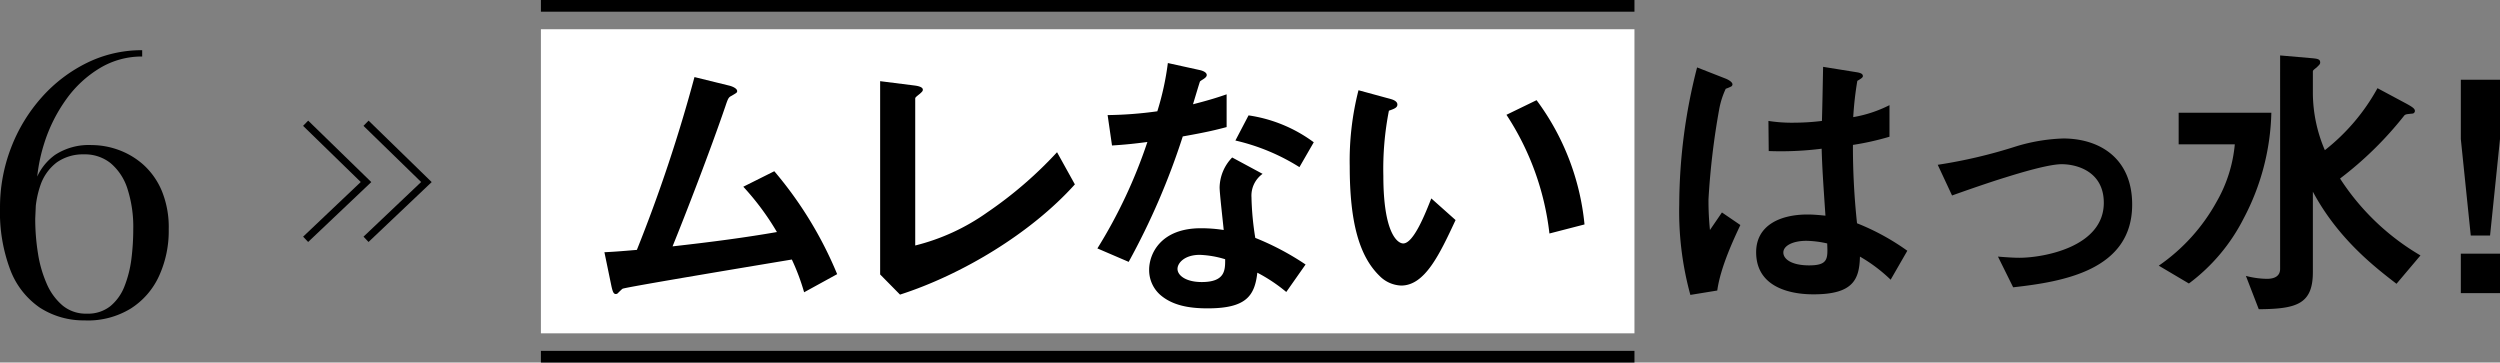
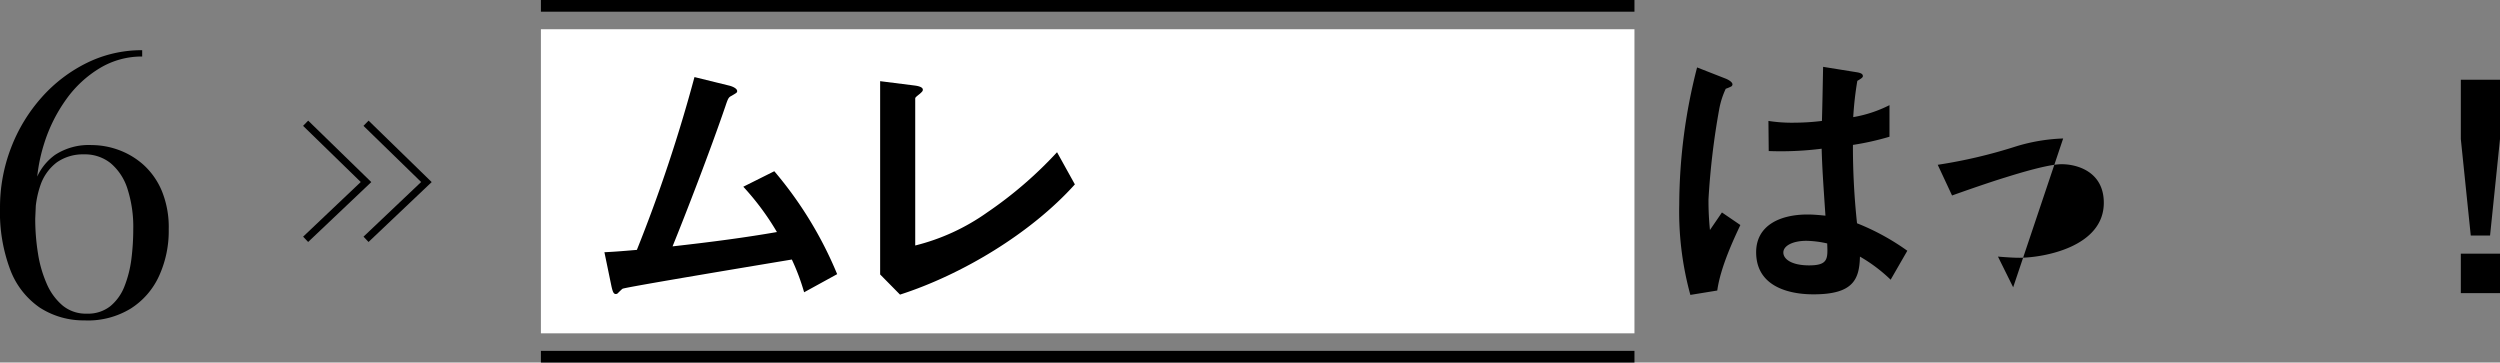
<svg xmlns="http://www.w3.org/2000/svg" width="342.005" height="49.6" viewBox="0 0 342.005 49.6">
  <rect x="0" y="0" width="342.005" height="49.6" fill="#808080" stroke="none" />
  <g id="グループ_3162" data-name="グループ 3162" transform="translate(-104.999 -6380.036)">
    <g id="レイヤー_1" transform="translate(102.017 6400.036)">
      <path id="パス_1518" data-name="パス 1518" d="M14.212,42.71a11.024,11.024,0,0,1-6.25-1.738,10.971,10.971,0,0,1-4.042-5.165A22.251,22.251,0,0,1,2.51,27.35a22.679,22.679,0,0,1,1.517-8.266,22.357,22.357,0,0,1,4.2-6.9,20.188,20.188,0,0,1,6.2-4.714A16.937,16.937,0,0,1,21.96,5.75v.864a11.114,11.114,0,0,0-5.77,1.574,15.382,15.382,0,0,0-4.608,4.262,21.2,21.2,0,0,0-3.034,6.077,22.891,22.891,0,0,0-1.075,7.008L7.329,28.78A29.731,29.731,0,0,0,7.7,33.523,16.606,16.606,0,0,0,8.9,37.7a8.086,8.086,0,0,0,2.17,2.976,4.973,4.973,0,0,0,3.312,1.114A4.908,4.908,0,0,0,17.6,40.771a6.606,6.606,0,0,0,1.93-2.7,15.447,15.447,0,0,0,.95-3.725,32.564,32.564,0,0,0,.259-4.109,16.971,16.971,0,0,0-.787-5.51,7.563,7.563,0,0,0-2.3-3.514A5.617,5.617,0,0,0,14,20a6.218,6.218,0,0,0-3.725,1.1,6.581,6.581,0,0,0-2.218,3.072,13.189,13.189,0,0,0-.73,4.608H6.513a14.925,14.925,0,0,1,.826-5.088,7.5,7.5,0,0,1,2.7-3.619,8.446,8.446,0,0,1,5.011-1.344,10.867,10.867,0,0,1,3.677.662,10.548,10.548,0,0,1,3.408,2.035,10.084,10.084,0,0,1,2.506,3.562,13.094,13.094,0,0,1,.95,5.251,14.805,14.805,0,0,1-1.334,6.422A10.36,10.36,0,0,1,20.385,41.1a11.239,11.239,0,0,1-6.154,1.622Z" transform="translate(0.473 -18.883)" />
    </g>
    <g id="グループ_2276" data-name="グループ 2276" transform="translate(0 328)">
      <g id="グループ_2269" data-name="グループ 2269" transform="translate(6 82)">
        <path id="パス_1563" data-name="パス 1563" d="M6767.072,5726.556l8.262,8.044-8.262,7.835" transform="translate(-6618 260.34)" fill="none" stroke="#000" stroke-width="1" />
      </g>
      <g id="グループ_2270" data-name="グループ 2270" transform="translate(-2.262 82)">
        <path id="パス_1563-2" data-name="パス 1563" d="M6767.072,5726.556l8.262,8.044-8.262,7.835" transform="translate(-6618 260.34)" fill="none" stroke="#000" stroke-width="1" />
      </g>
    </g>
    <g id="レイヤー_1-2" data-name="レイヤー_1" transform="translate(145.495 6379.836)">
      <g id="グループ_3053" data-name="グループ 3053">
        <g id="グループ_3051" data-name="グループ 3051">
          <path id="パス_2268" data-name="パス 2268" d="M199.86,42.03l-3.68.6a43.031,43.031,0,0,1-1.52-12.4,75.829,75.829,0,0,1,2.44-18.72l3.88,1.52c.12.04.96.4.96.8a.347.347,0,0,1-.16.28,6.154,6.154,0,0,1-.76.32,11.434,11.434,0,0,0-.88,2.72,101.634,101.634,0,0,0-1.48,12.4,39.409,39.409,0,0,0,.2,4.2l1.64-2.4,2.52,1.72c-.88,1.88-2.72,5.76-3.16,8.96Zm23.72-1.48a21.4,21.4,0,0,0-4.2-3.16c-.08,3.08-.88,5.16-6.32,5.16-1.16,0-7.88,0-7.88-5.76,0-3.6,3.16-5.16,7.04-5.16.8,0,1.64.08,2.44.16-.32-4.76-.44-6.44-.52-9.16a44.463,44.463,0,0,1-7.24.32l-.04-4.12a20.821,20.821,0,0,0,3.6.24,31.664,31.664,0,0,0,3.72-.24c.08-3,.08-3.44.16-7.4l4.48.72c.84.12.96.32.96.56,0,.2-.36.4-.76.64a46.151,46.151,0,0,0-.56,4.96,17.465,17.465,0,0,0,4.96-1.64v4.32a37.37,37.37,0,0,1-5,1.12,98.261,98.261,0,0,0,.56,10.72,32.016,32.016,0,0,1,6.88,3.76Zm-11.52-5.32c-1.88,0-3.16.68-3.16,1.6s1.16,1.76,3.52,1.76c2.64,0,2.56-.92,2.48-3A13.758,13.758,0,0,0,212.06,35.23Z" transform="translate(-5.431 -2.086)" />
-           <path id="パス_2269" data-name="パス 2269" d="M249.18,44.04l-2.08-4.2c1.48.12,2.28.16,2.92.16,3.32,0,11.56-1.48,11.56-7.52,0-4.28-3.68-5.28-5.76-5.28-1.8,0-5.76,1.2-7.8,1.84-.8.24-3.4,1.08-7.2,2.44l-1.96-4.2a68.7,68.7,0,0,0,10.72-2.52,24.7,24.7,0,0,1,6.44-1.08c4.96,0,9.44,2.68,9.44,9.04,0,9-9.48,10.56-16.28,11.32Z" transform="translate(-14.271 -4.536)" />
-           <path id="パス_2270" data-name="パス 2270" d="M288.26,31.8a25.388,25.388,0,0,1-7.48,8.88l-4.12-2.44a25.622,25.622,0,0,0,7.92-8.76,19.209,19.209,0,0,0,2.48-7.84h-7.68V17.32h12.68a32.467,32.467,0,0,1-3.8,14.48Zm20.92,8.92c-2.8-2.16-7.96-6.08-11.44-12.6v11c0,4.4-2.24,5.04-7.4,5.08l-1.76-4.56a11.785,11.785,0,0,0,2.88.4c.96,0,1.8-.32,1.8-1.36V9.48l4.16.36c.92.08,1.32.12,1.32.6,0,.24-.12.32-.48.68-.4.32-.52.4-.52.56v3.04a20.006,20.006,0,0,0,1.64,7.72,27.679,27.679,0,0,0,7.2-8.48l3.96,2.12c.8.44,1.16.68,1.16,1a.375.375,0,0,1-.4.36c-.76.08-.84.08-1.04.24a48.628,48.628,0,0,1-8.8,8.64,32.817,32.817,0,0,0,11,10.52Z" transform="translate(-21.831 -1.696)" />
+           <path id="パス_2269" data-name="パス 2269" d="M249.18,44.04l-2.08-4.2c1.48.12,2.28.16,2.92.16,3.32,0,11.56-1.48,11.56-7.52,0-4.28-3.68-5.28-5.76-5.28-1.8,0-5.76,1.2-7.8,1.84-.8.24-3.4,1.08-7.2,2.44l-1.96-4.2a68.7,68.7,0,0,0,10.72-2.52,24.7,24.7,0,0,1,6.44-1.08Z" transform="translate(-14.271 -4.536)" />
          <path id="パス_2271" data-name="パス 2271" d="M333.67,13.63v8.12l-1.36,13.2h-2.64l-1.36-13.2V13.63h5.36Zm0,23.8v5.4h-5.36v-5.4Z" transform="translate(-32.161 -2.526)" />
        </g>
        <rect id="長方形_1022" data-name="長方形 1022" width="149.6" height="41.6" transform="translate(33.501 4.2)" fill="#fff" />
        <g id="グループ_3052" data-name="グループ 3052">
          <path id="パス_2272" data-name="パス 2272" d="M38.18,42.62a29.647,29.647,0,0,0-1.68-4.48c-3.84.64-22.88,3.8-23.16,4-.08.04-.56.52-.6.56a.416.416,0,0,1-.32.16c-.32,0-.44-.36-.6-1.08l-.96-4.64c.96-.04,2.12-.12,4.44-.32a209.625,209.625,0,0,0,7.88-23.64l4.72,1.16c.36.08,1.12.36,1.12.76,0,.2-.08.24-.76.64-.4.2-.48.32-.84,1.4-2.12,6.2-5.48,14.88-7.24,19.2,5.68-.64,9.88-1.2,14.28-1.96a36.064,36.064,0,0,0-4.6-6.2l4.24-2.12a52.917,52.917,0,0,1,8.6,14.08Z" transform="translate(31.329 -2.436)" />
          <path id="パス_2273" data-name="パス 2273" d="M60.73,43.08l-2.72-2.76V13.88l4.76.6c.28.04,1.08.16,1.08.56,0,.16-.04.24-.4.56-.6.48-.64.52-.64.68V36.36a29.124,29.124,0,0,0,9.84-4.52,55.357,55.357,0,0,0,9.56-8.24L84.65,28c-6.04,6.72-15.48,12.36-23.92,15.08Z" transform="translate(21.899 -2.576)" />
-           <path id="パス_2274" data-name="パス 2274" d="M106.84,20.82a97.555,97.555,0,0,1-7.4,17.16l-4.28-1.84A68.614,68.614,0,0,0,102,21.58c-1.84.24-2.96.36-4.84.48l-.6-4.16a53.248,53.248,0,0,0,6.8-.52,38.165,38.165,0,0,0,1.44-6.6l4.36.96c.2.04.96.24.96.68,0,.4-.68.64-.92.88-.04.04-.8,2.6-.96,3.12,2.36-.6,3.56-1,4.6-1.36v4.48c-1.36.36-2.6.68-6,1.28ZM121,42.1a22.019,22.019,0,0,0-3.96-2.64c-.36,3.2-1.56,4.88-6.8,4.88-2.56,0-4.84-.4-6.52-1.88a4.529,4.529,0,0,1-1.48-3.4c0-2.16,1.56-5.68,7.08-5.68a20.186,20.186,0,0,1,3.12.24c-.08-.92-.56-5-.56-5.84a6.043,6.043,0,0,1,1.72-4.08l4.16,2.24a3.664,3.664,0,0,0-1.52,3.2,39.636,39.636,0,0,0,.52,5.56,36.739,36.739,0,0,1,6.88,3.64L121,42.1Zm-11.84-5.08c-2.08,0-3.04,1.12-3.04,1.92,0,.88,1.12,1.8,3.32,1.8,3.24,0,3.2-1.68,3.2-3.12A13.433,13.433,0,0,0,109.16,37.02Zm13.64-12a28.311,28.311,0,0,0-8.76-3.64l1.8-3.44a19.769,19.769,0,0,1,8.92,3.68Z" transform="translate(14.469 -1.956)" />
-           <path id="パス_2275" data-name="パス 2275" d="M145.35,42.15a4.362,4.362,0,0,1-2.96-1.32c-2.8-2.72-4.08-7.4-4.08-15a38.957,38.957,0,0,1,1.2-10.4l4.4,1.2c.28.08.92.28.92.76,0,.44-.48.6-1.16.84a41.464,41.464,0,0,0-.76,8.92c0,7.8,1.92,9.24,2.72,9.24,1.44,0,3.08-4.24,3.84-6.16l3.32,2.96C150.59,37.91,148.59,42.15,145.35,42.15Zm20.28-7.12a37.2,37.2,0,0,0-5.88-16.24l4.12-2a34.005,34.005,0,0,1,6.56,17Z" transform="translate(5.839 -2.886)" />
        </g>
        <line id="線_82" data-name="線 82" x2="149.6" transform="translate(33.501 1)" fill="none" stroke="#000" stroke-miterlimit="10" stroke-width="1.6" />
        <line id="線_83" data-name="線 83" x2="149.6" transform="translate(33.501 49)" fill="none" stroke="#000" stroke-miterlimit="10" stroke-width="1.6" />
      </g>
    </g>
  </g>
</svg>